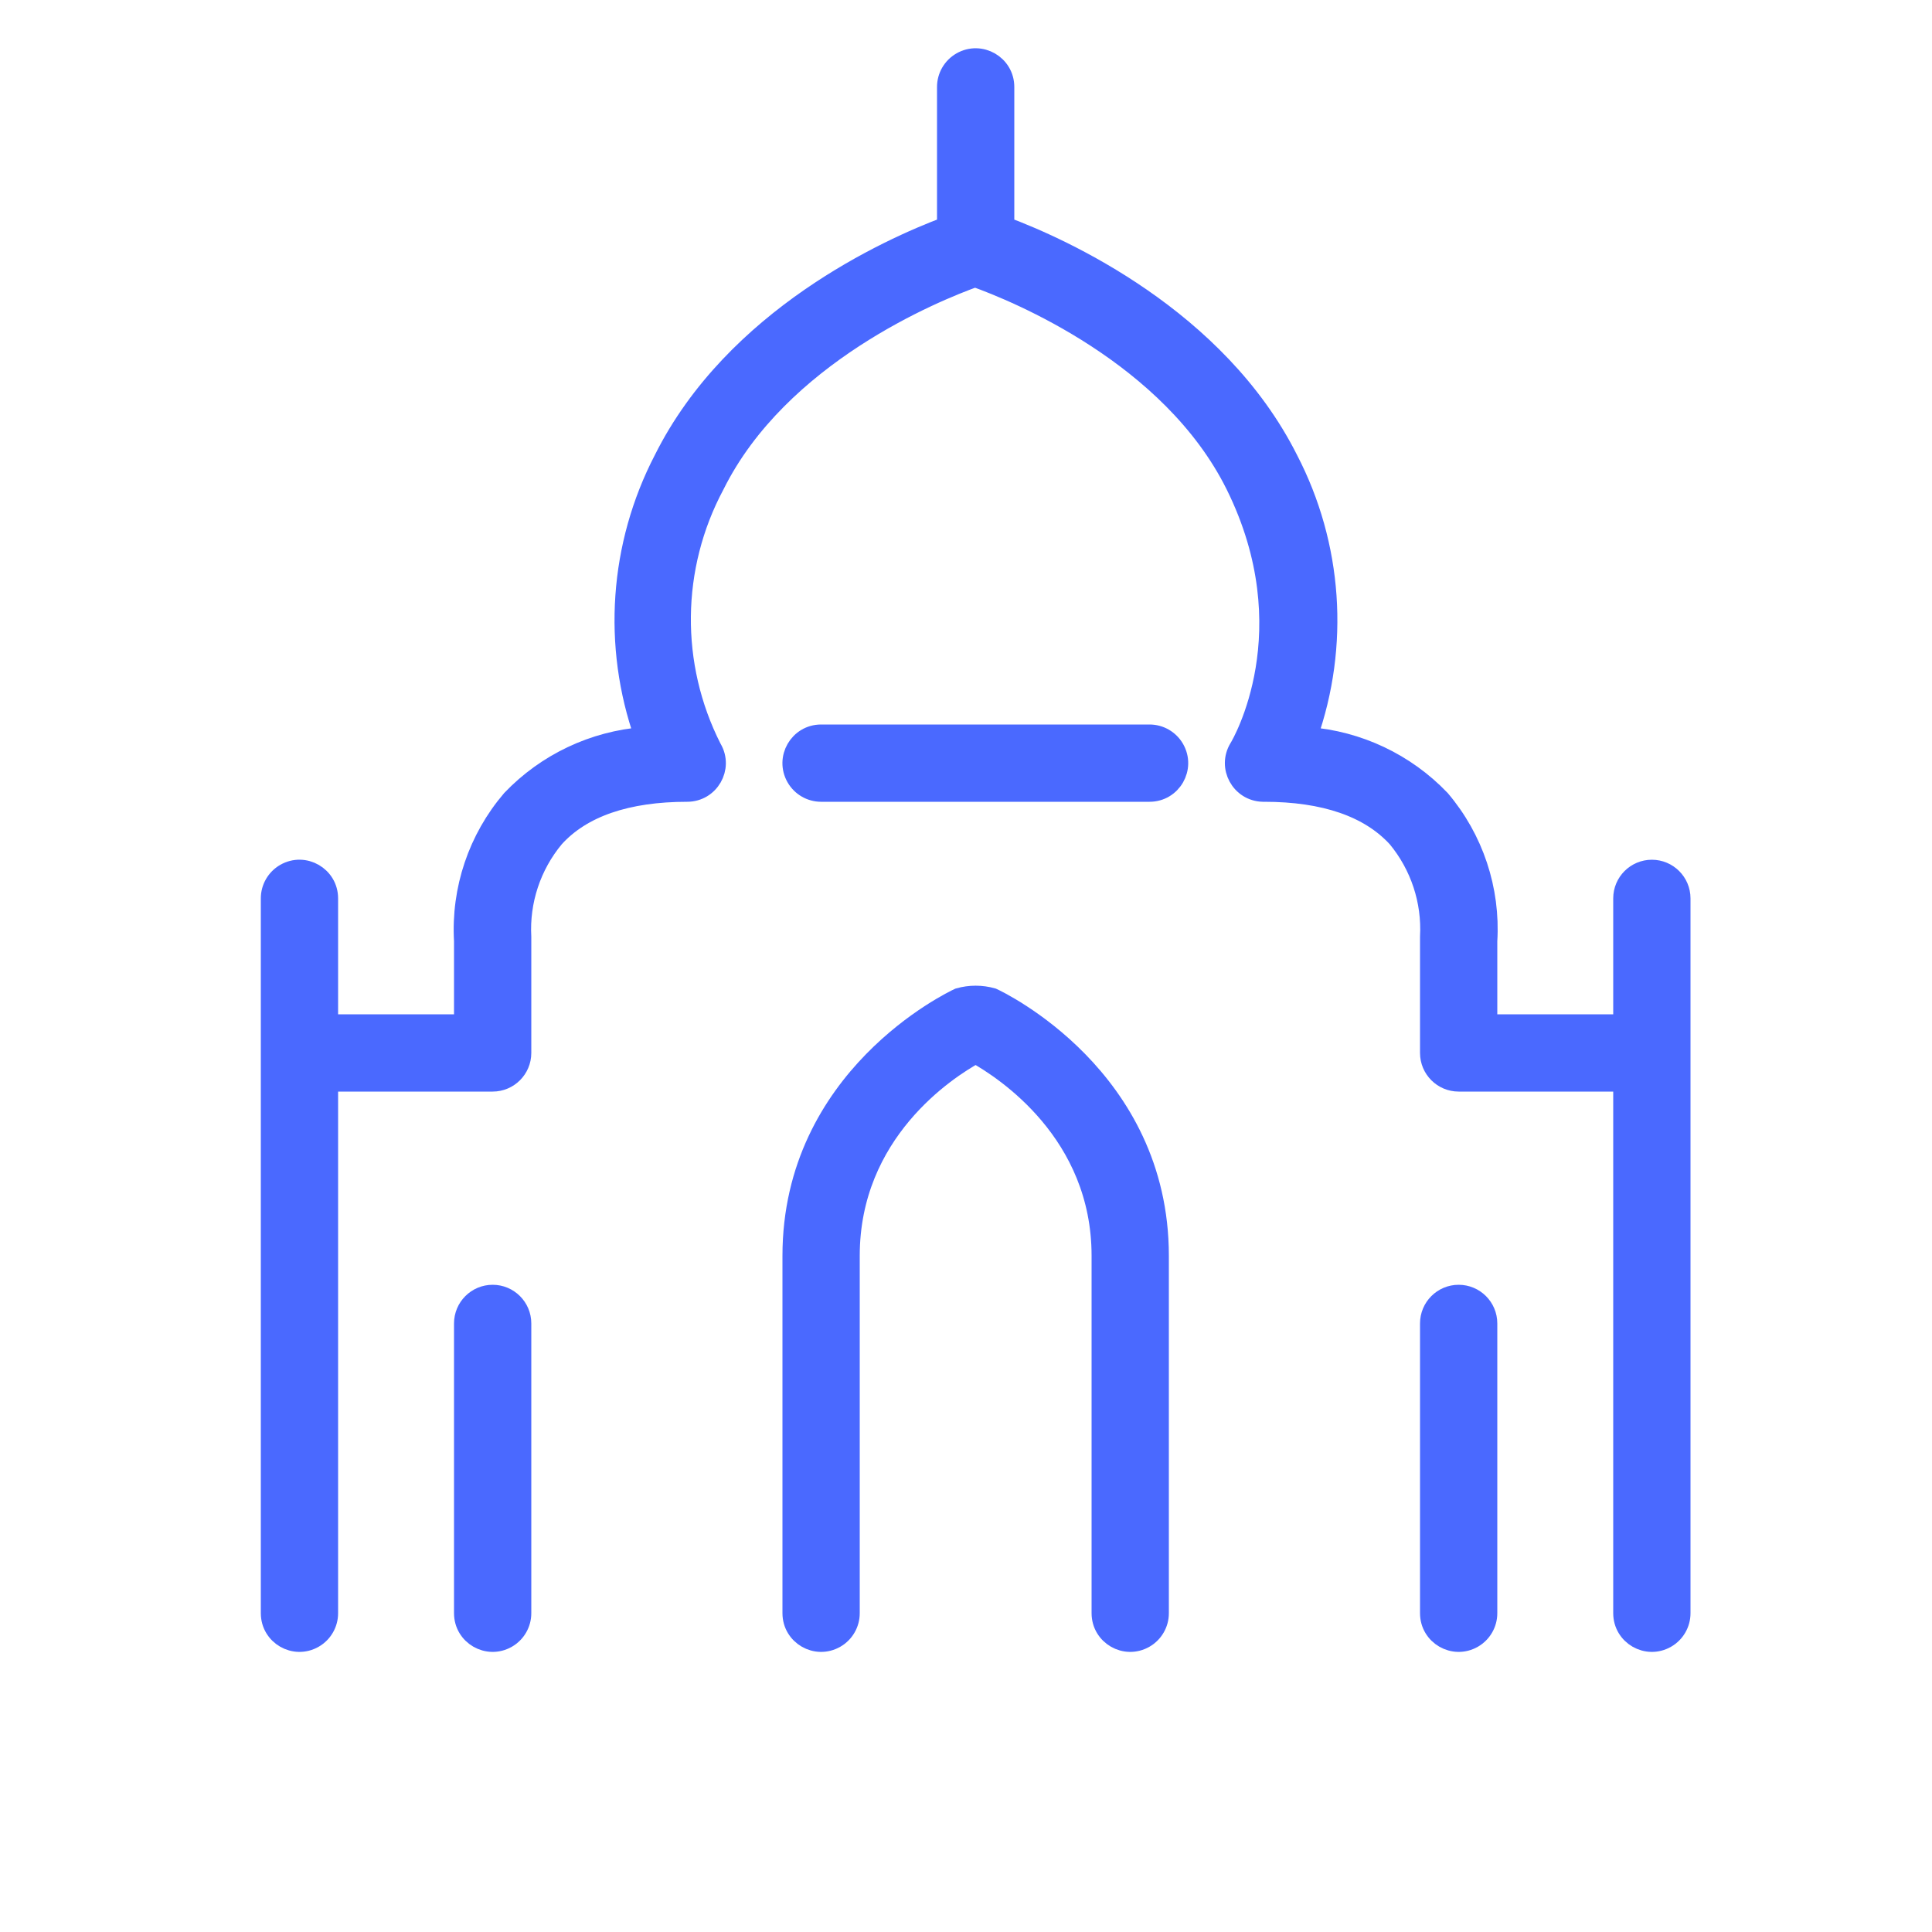
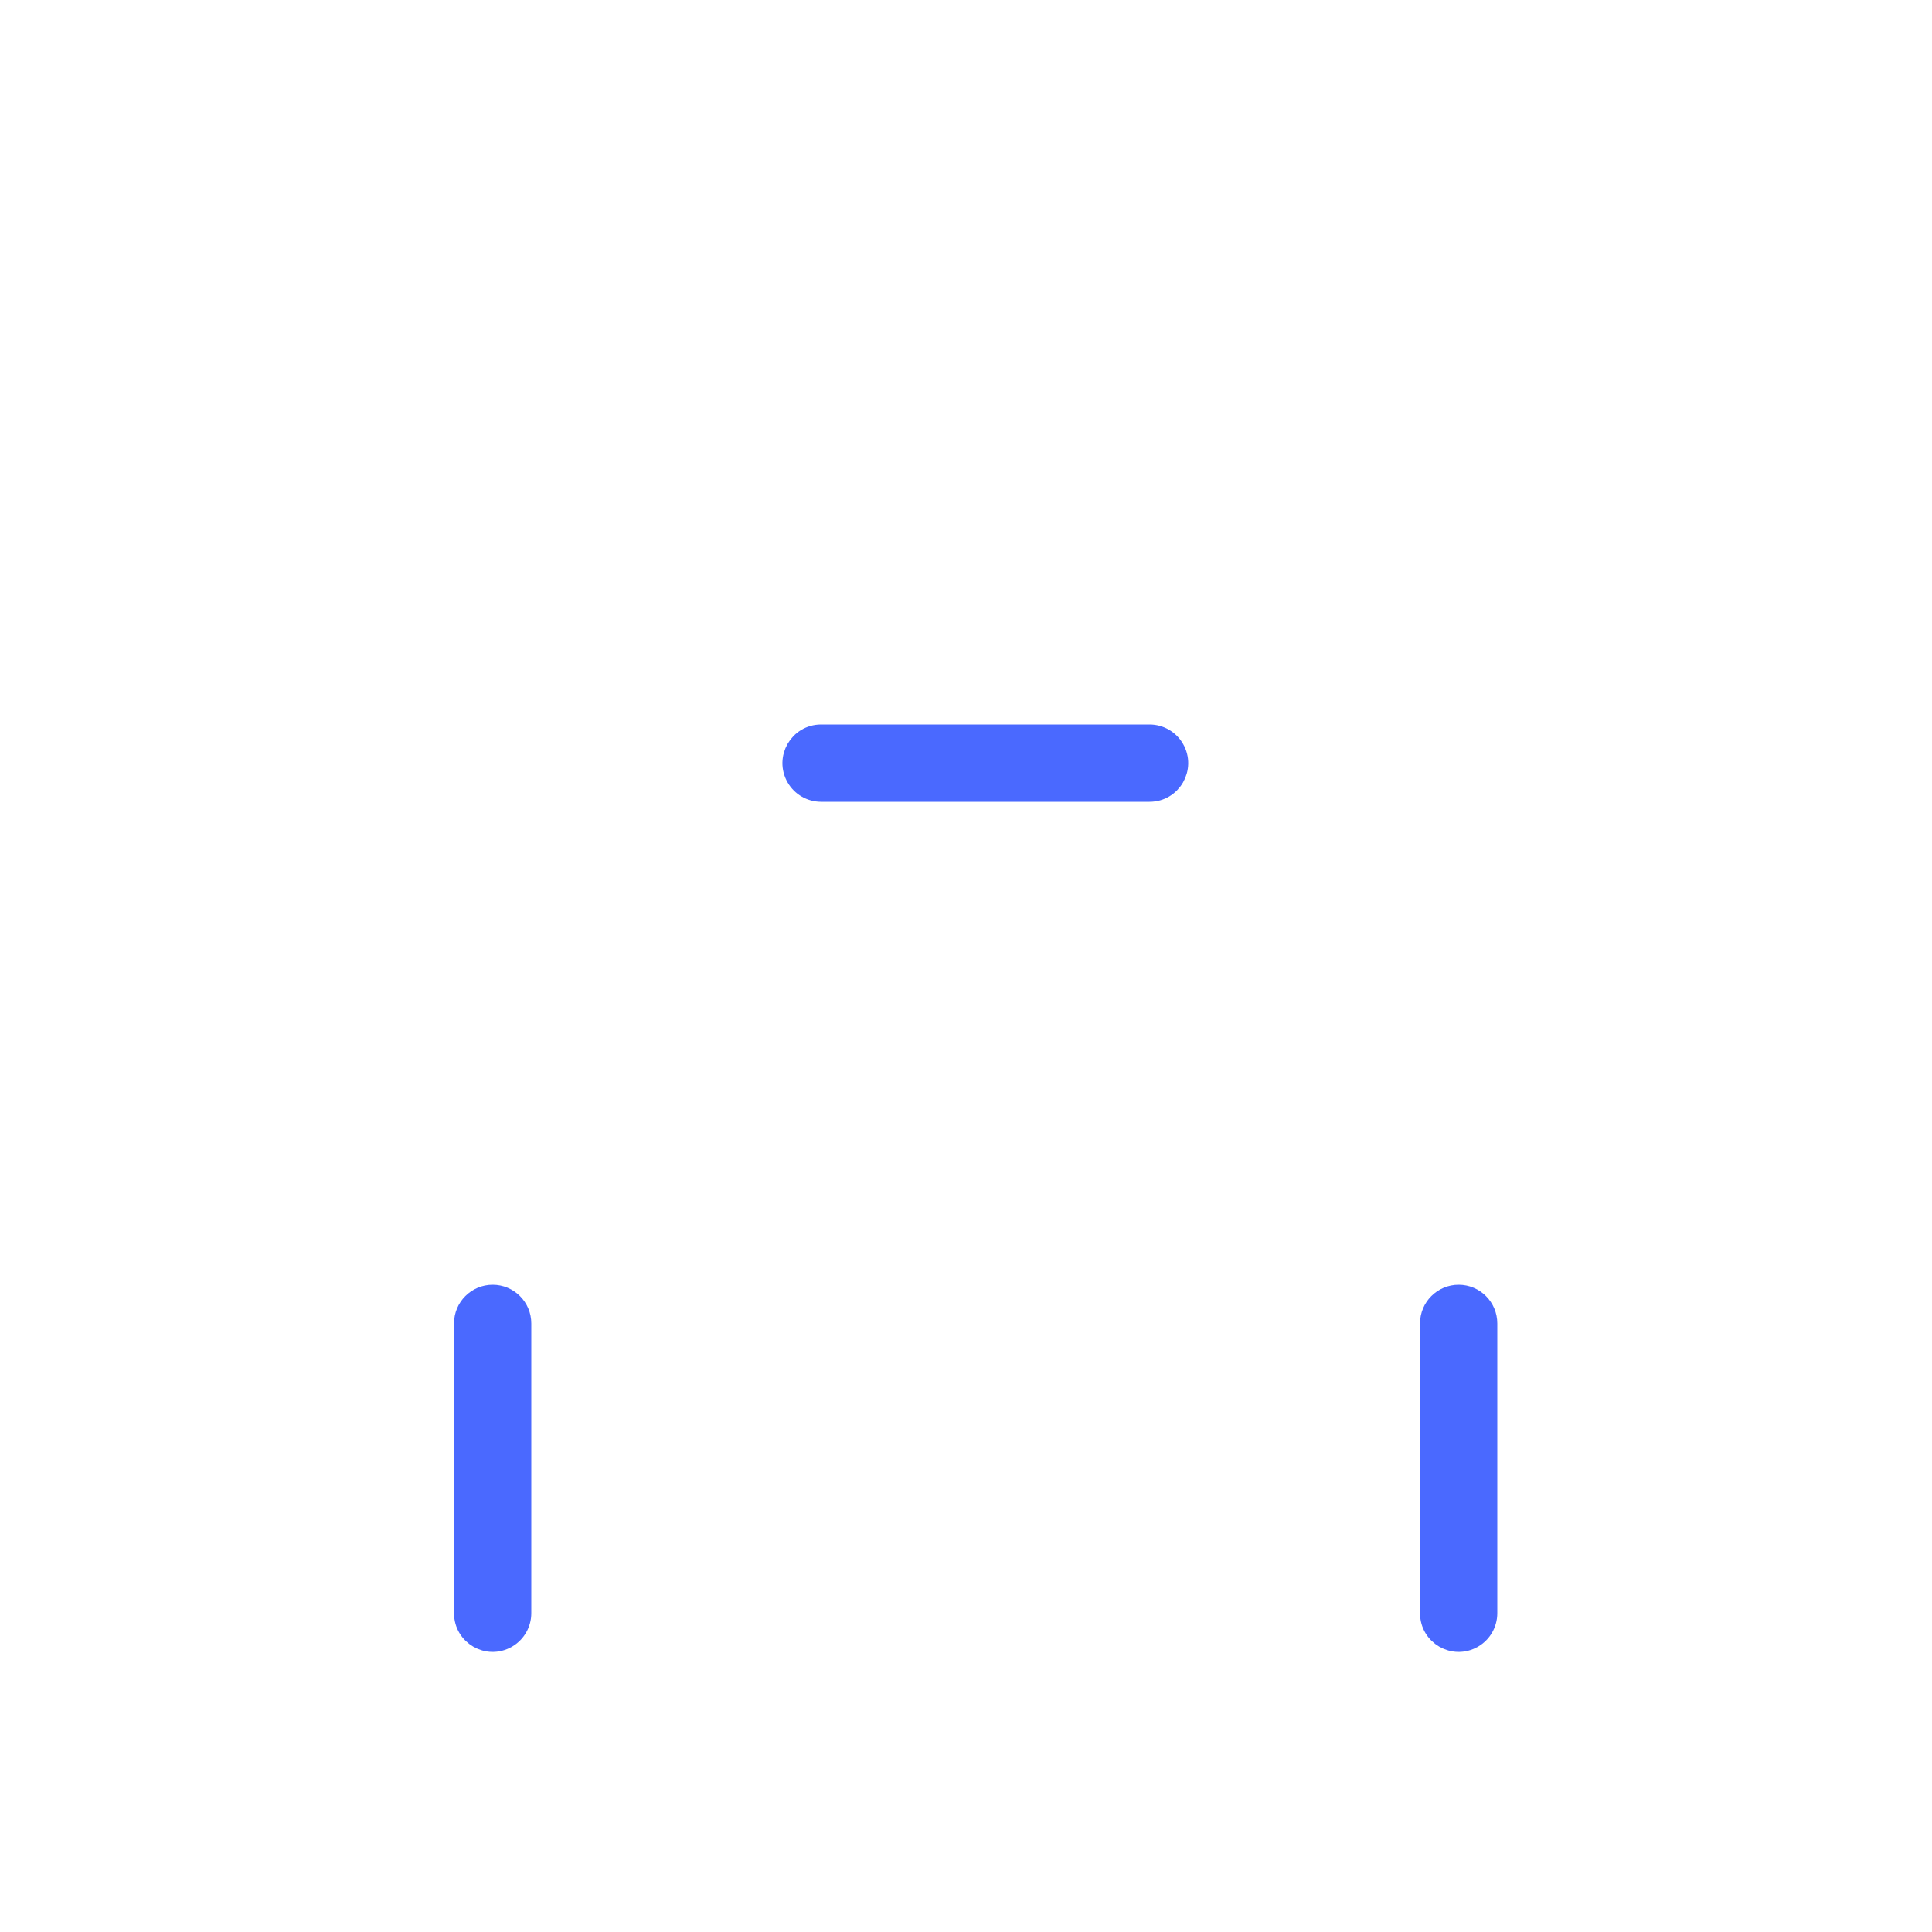
<svg xmlns="http://www.w3.org/2000/svg" viewBox="0 0 100.00 100.00">
-   <path fill="#4a69ff" stroke="#4a69ff" fill-opacity="1" stroke-width="1" stroke-opacity="1" color="rgb(51, 51, 51)" fill-rule="evenodd" id="tSvg516e87d494" title="Path 23" d="M51.37 51.64C50.801 51.479 50.199 51.479 49.63 51.64C49.28 51.8 41 55.75 41 65C41 71.167 41 77.333 41 83.5C41 84.655 42.25 85.376 43.25 84.799C43.714 84.531 44 84.036 44 83.5C44 77.333 44 71.167 44 65C44 58.62 49 55.37 50.5 54.55C52 55.39 57 58.64 57 65C57 71.167 57 77.333 57 83.5C57 84.655 58.25 85.376 59.25 84.799C59.714 84.531 60 84.036 60 83.5C60 77.333 60 71.167 60 65C60 55.75 51.72 51.8 51.37 51.64Z" />
-   <path fill="#4a69ff" stroke="#4a69ff" fill-opacity="1" stroke-width="1" stroke-opacity="1" color="rgb(51, 51, 51)" fill-rule="evenodd" id="tSvg15a100c768a" title="Path 24" d="M85.5 45C84.672 45 84 45.672 84 46.5C84 48.667 84 50.833 84 53C81.667 53 79.333 53 77 53C77 51.57 77 50.14 77 48.71C77.163 46.043 76.289 43.417 74.56 41.38C72.749 39.487 70.302 38.33 67.69 38.13C69.356 33.414 68.994 28.219 66.69 23.78C63 16.44 55 12.83 52 11.71C52 9.307 52 6.903 52 4.5C52 3.345 50.75 2.624 49.75 3.201C49.286 3.469 49 3.964 49 4.5C49 6.903 49 9.307 49 11.71C46 12.83 38 16.44 34.34 23.78C32.036 28.219 31.674 33.414 33.34 38.13C30.728 38.33 28.281 39.487 26.47 41.38C24.73 43.412 23.845 46.039 24 48.71C24 50.14 24 51.57 24 53C21.667 53 19.333 53 17 53C17 50.833 17 48.667 17 46.5C17 45.345 15.75 44.624 14.75 45.201C14.286 45.469 14 45.964 14 46.5C14 58.833 14 71.167 14 83.5C14 84.655 15.25 85.376 16.25 84.799C16.714 84.531 17 84.036 17 83.5C17 74.333 17 65.167 17 56C19.833 56 22.667 56 25.5 56C26.328 56 27 55.328 27 54.5C27 52.5 27 50.5 27 48.5C26.899 46.637 27.506 44.804 28.7 43.37C30.12 41.8 32.44 41 35.57 41C36.725 40.999 37.445 39.748 36.867 38.749C36.862 38.739 36.856 38.73 36.85 38.72C34.677 34.43 34.733 29.351 37 25.11C40.34 18.38 48.38 15.11 50.47 14.36C52.56 15.11 60.59 18.36 63.94 25.11C67.67 32.64 64.27 38.48 64.12 38.72C63.519 39.706 64.212 40.973 65.366 41C65.387 41 65.409 41 65.43 41C68.56 41 70.87 41.8 72.31 43.37C73.497 44.803 74.101 46.632 74 48.49C74 50.493 74 52.497 74 54.5C74 55.328 74.672 56 75.5 56C78.333 56 81.167 56 84 56C84 65.167 84 74.333 84 83.5C84 84.655 85.25 85.376 86.25 84.799C86.714 84.531 87 84.036 87 83.5C87 71.167 87 58.833 87 46.5C87 45.672 86.328 45 85.5 45Z" />
  <path fill="#4a69ff" stroke="#4a69ff" fill-opacity="1" stroke-width="1" stroke-opacity="1" color="rgb(51, 51, 51)" fill-rule="evenodd" id="tSvg18a80250f6" title="Path 25" d="M75.5 67C74.672 67 74 67.672 74 68.5C74 73.5 74 78.5 74 83.5C74 84.655 75.25 85.376 76.25 84.799C76.714 84.531 77 84.036 77 83.5C77 78.5 77 73.5 77 68.5C77 67.672 76.328 67 75.5 67ZM25.5 67C24.672 67 24 67.672 24 68.5C24 73.5 24 78.5 24 83.5C24 84.655 25.25 85.376 26.25 84.799C26.714 84.531 27 84.036 27 83.5C27 78.5 27 73.5 27 68.5C27 67.672 26.328 67 25.5 67ZM59.5 38C53.833 38 48.167 38 42.5 38C41.345 38 40.624 39.25 41.201 40.25C41.469 40.714 41.964 41 42.5 41C48.167 41 53.833 41 59.5 41C60.655 41 61.376 39.75 60.799 38.75C60.531 38.286 60.036 38 59.5 38Z" />
</svg>